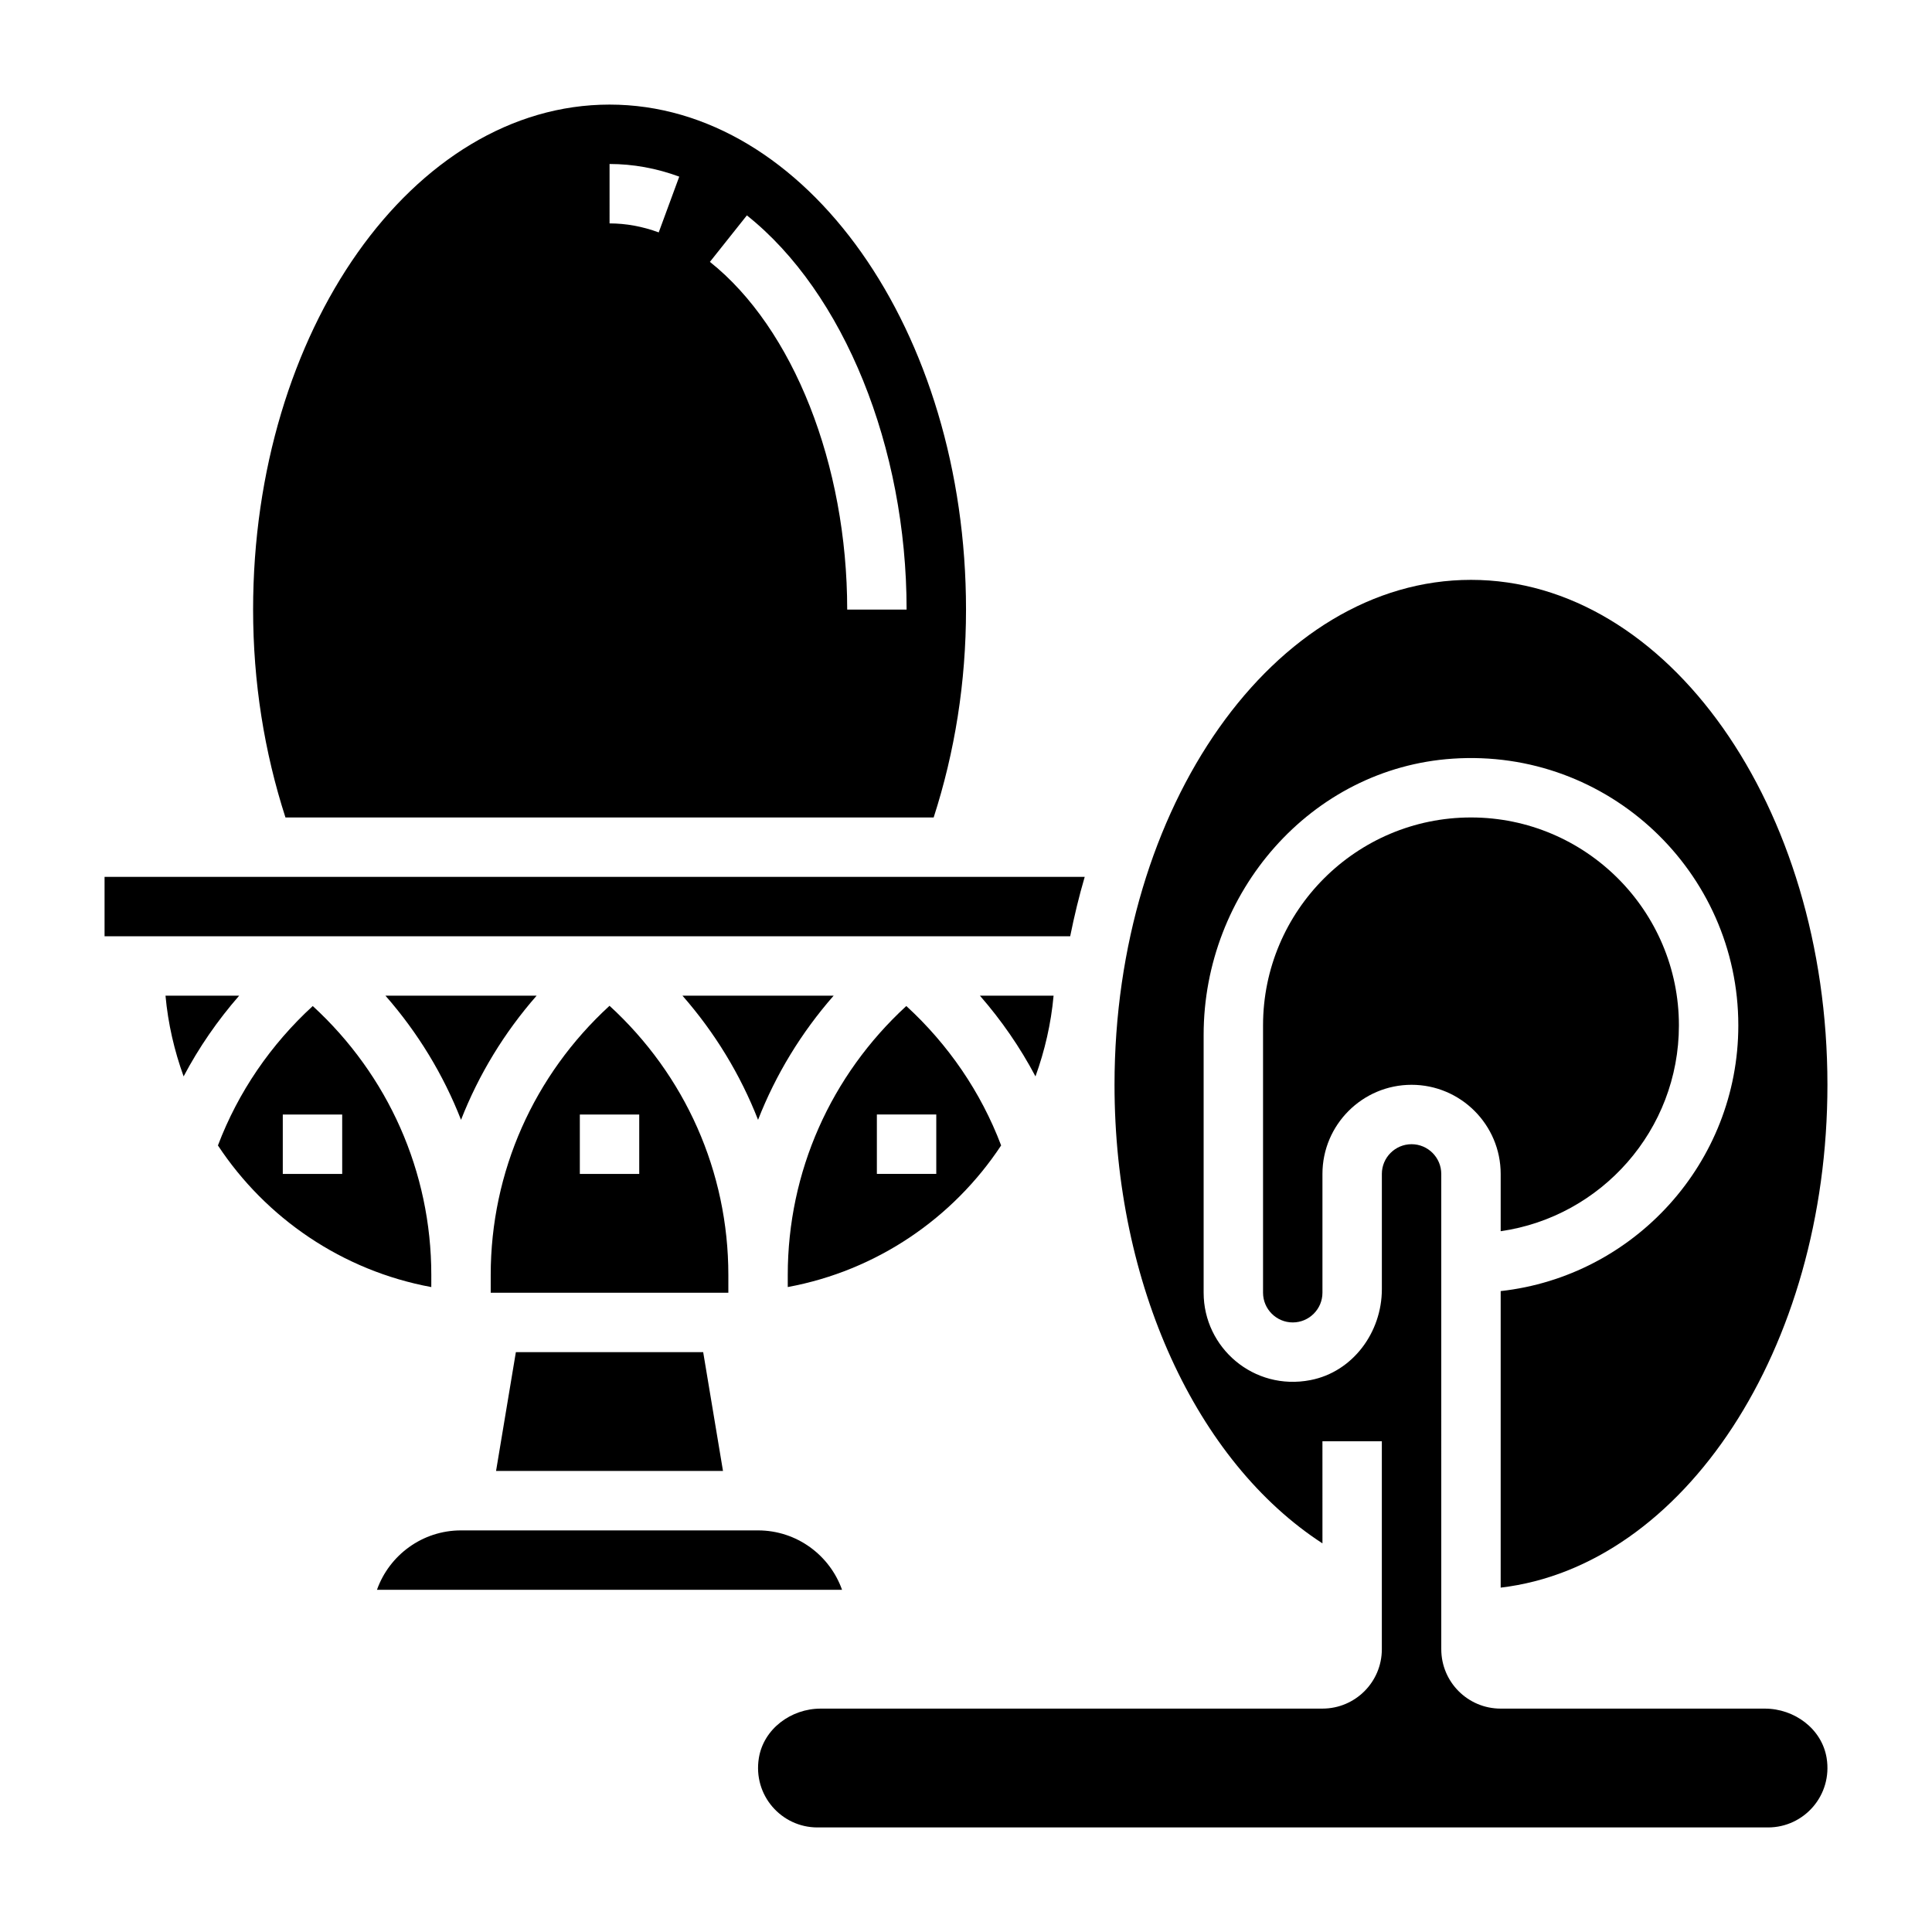
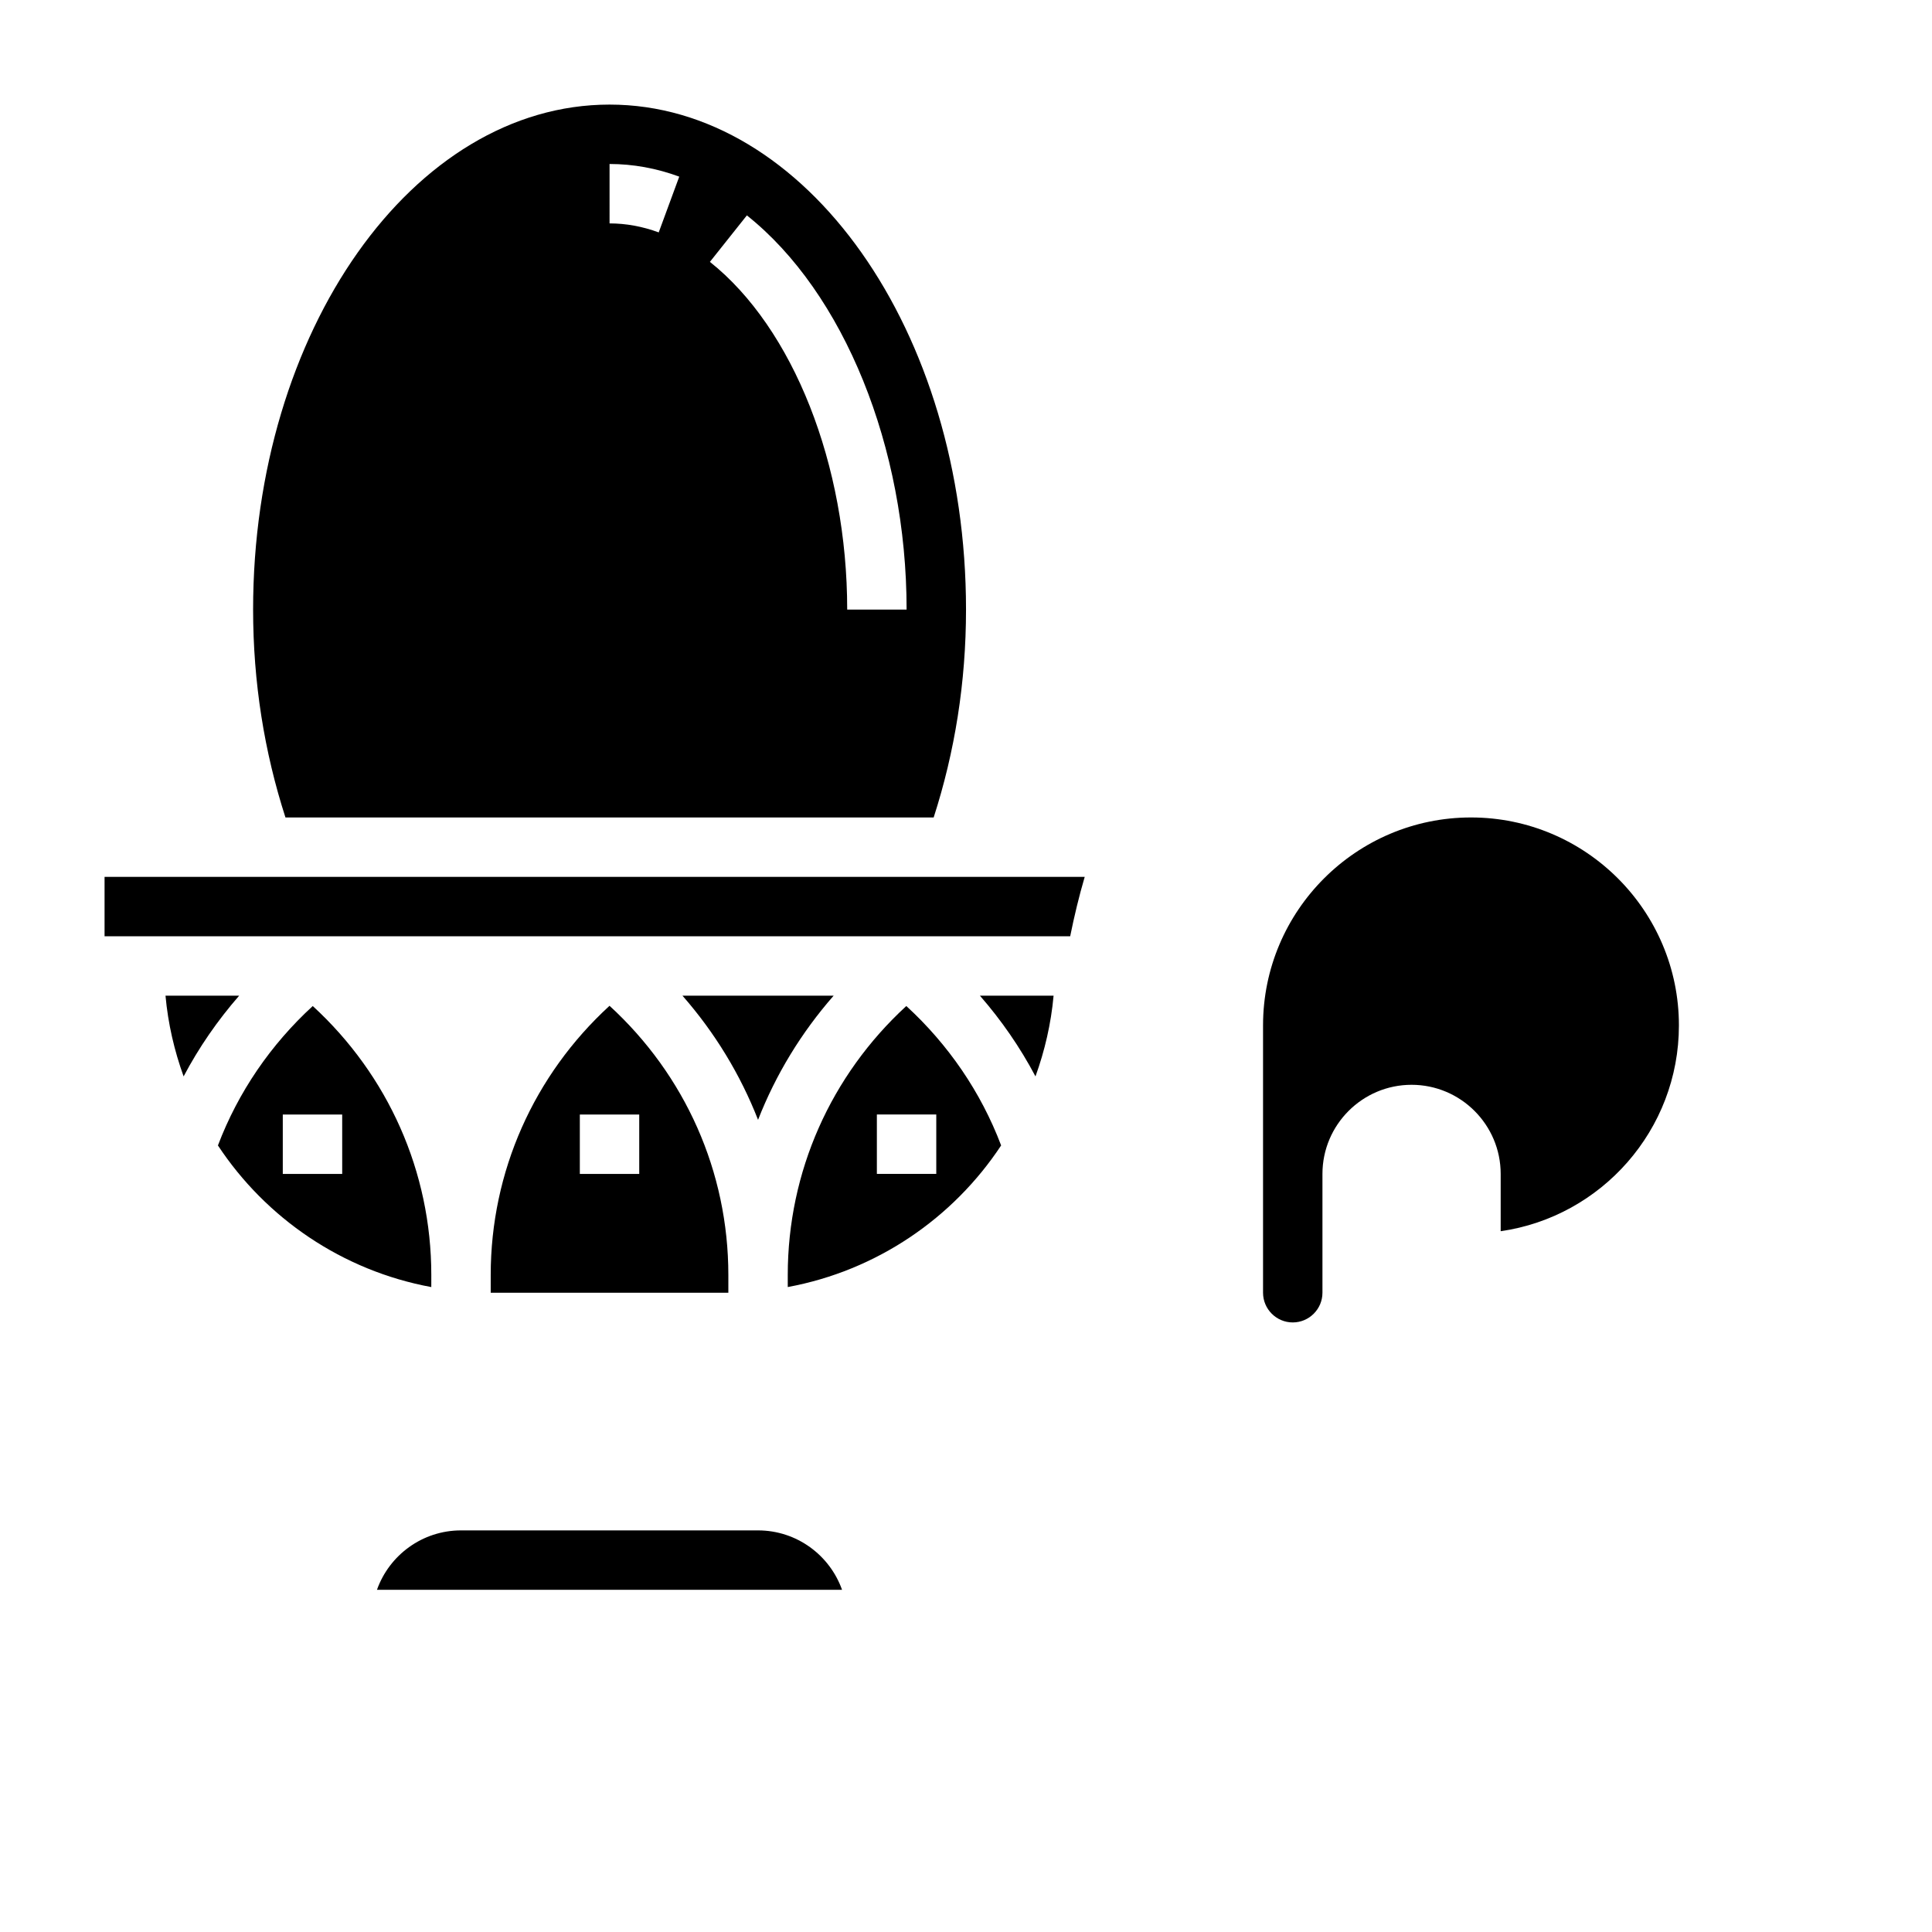
<svg xmlns="http://www.w3.org/2000/svg" fill="#000000" width="800px" height="800px" version="1.1" viewBox="144 144 512 512">
  <g>
-     <path d="m246.15 407.87c8.582 9.801 15.336 20.898 20.027 32.898 4.691-11.996 11.445-23.098 20.027-32.898z" />
    <path d="m409.31 447.55c-5.367-14.16-13.996-26.727-25.129-36.945-19.973 18.352-31.418 43.902-31.418 71.281v3.195c23.562-4.352 43.809-18.238 56.547-37.531zm-17.188 7.547h-15.742v-15.742h15.742z" />
    <path d="m364.92 407.87h-40.055c8.582 9.801 15.336 20.898 20.027 32.898 4.691-12 11.445-23.098 20.027-32.898z" />
-     <path d="m275.46 533.82h60.141l-5.25-31.488h-49.641z" />
    <path d="m337.02 481.89c0-27.41-11.469-52.996-31.488-71.344-20.02 18.352-31.488 43.934-31.488 71.344v4.699h62.977zm-23.617-26.789h-15.742v-15.742h15.742z" />
    <path d="m391.43 360.64c5.598-17.34 8.574-35.809 8.574-55.102 0-73.793-42.375-133.82-94.465-133.82s-94.465 60.031-94.465 133.82c0 19.293 2.977 37.762 8.574 55.105zm-49.5-159.56c25.719 20.465 42.328 61.465 42.328 104.46h-15.742c0-38.383-14.281-74.555-36.383-92.141zm-36.391-13.621c6.219 0 12.43 1.125 18.469 3.352l-5.441 14.777c-4.297-1.582-8.676-2.383-13.027-2.383z" />
    <path d="m431.46 376.38h-259.75v15.742h255.9c1.086-5.367 2.348-10.625 3.852-15.742z" />
    <path d="m258.3 481.89c0-27.379-11.445-52.938-31.418-71.281-11.125 10.211-19.75 22.773-25.129 36.945 12.738 19.301 32.977 33.18 56.543 37.535zm-23.613-26.789h-15.746v-15.742h15.742z" />
    <path d="m344.89 549.57h-78.719c-10.266 0-19.02 6.582-22.27 15.742h123.25c-3.246-9.16-12-15.742-22.266-15.742z" />
    <path d="m588.93 415.74c0-30.387-24.719-55.105-55.105-55.105-30.387 0-55.105 24.719-55.105 55.105v70.848c0 4.336 3.535 7.871 7.871 7.871 4.336 0 7.871-3.535 7.871-7.871v-31.488c0-13.02 10.598-23.617 23.617-23.617s23.617 10.598 23.617 23.617v15.184c26.676-3.832 47.234-26.824 47.234-54.543z" />
    <path d="m187.86 407.87c0.676 7.445 2.348 14.602 4.801 21.387 4.055-7.684 9.008-14.844 14.715-21.387z" />
    <path d="m423.21 407.87h-19.516c5.707 6.543 10.66 13.707 14.719 21.387 2.449-6.785 4.125-13.941 4.797-21.387z" />
-     <path d="m611.7 596.8h-70.004c-8.699 0-15.742-7.047-15.742-15.742l-0.004-125.96c0-4.336-3.535-7.871-7.871-7.871s-7.871 3.535-7.871 7.871v30.551c0 11.422-7.699 21.914-18.91 24.09-15.074 2.938-28.32-8.59-28.32-23.152v-68.344c0-37.699 28.379-70.668 65.992-73.188 41.254-2.769 75.703 30.008 75.703 70.684 0 36.406-27.598 66.488-62.977 70.414v78.586c48.406-5.699 86.594-63.227 86.594-133.25 0-73.793-42.375-133.82-94.465-133.82-52.09 0-94.465 60.031-94.465 133.82 0 52.98 21.734 99.871 55.105 121.52l-0.004-27.059h15.742v55.105c0 8.699-7.047 15.742-15.742 15.742l-132.98 0.004c-7.84 0-15.113 5.359-16.375 13.098-1.598 9.863 5.969 18.391 15.531 18.391h251.91c9.566 0 17.129-8.527 15.531-18.391-1.258-7.738-8.531-13.098-16.375-13.098z" />
  </g>
</svg>